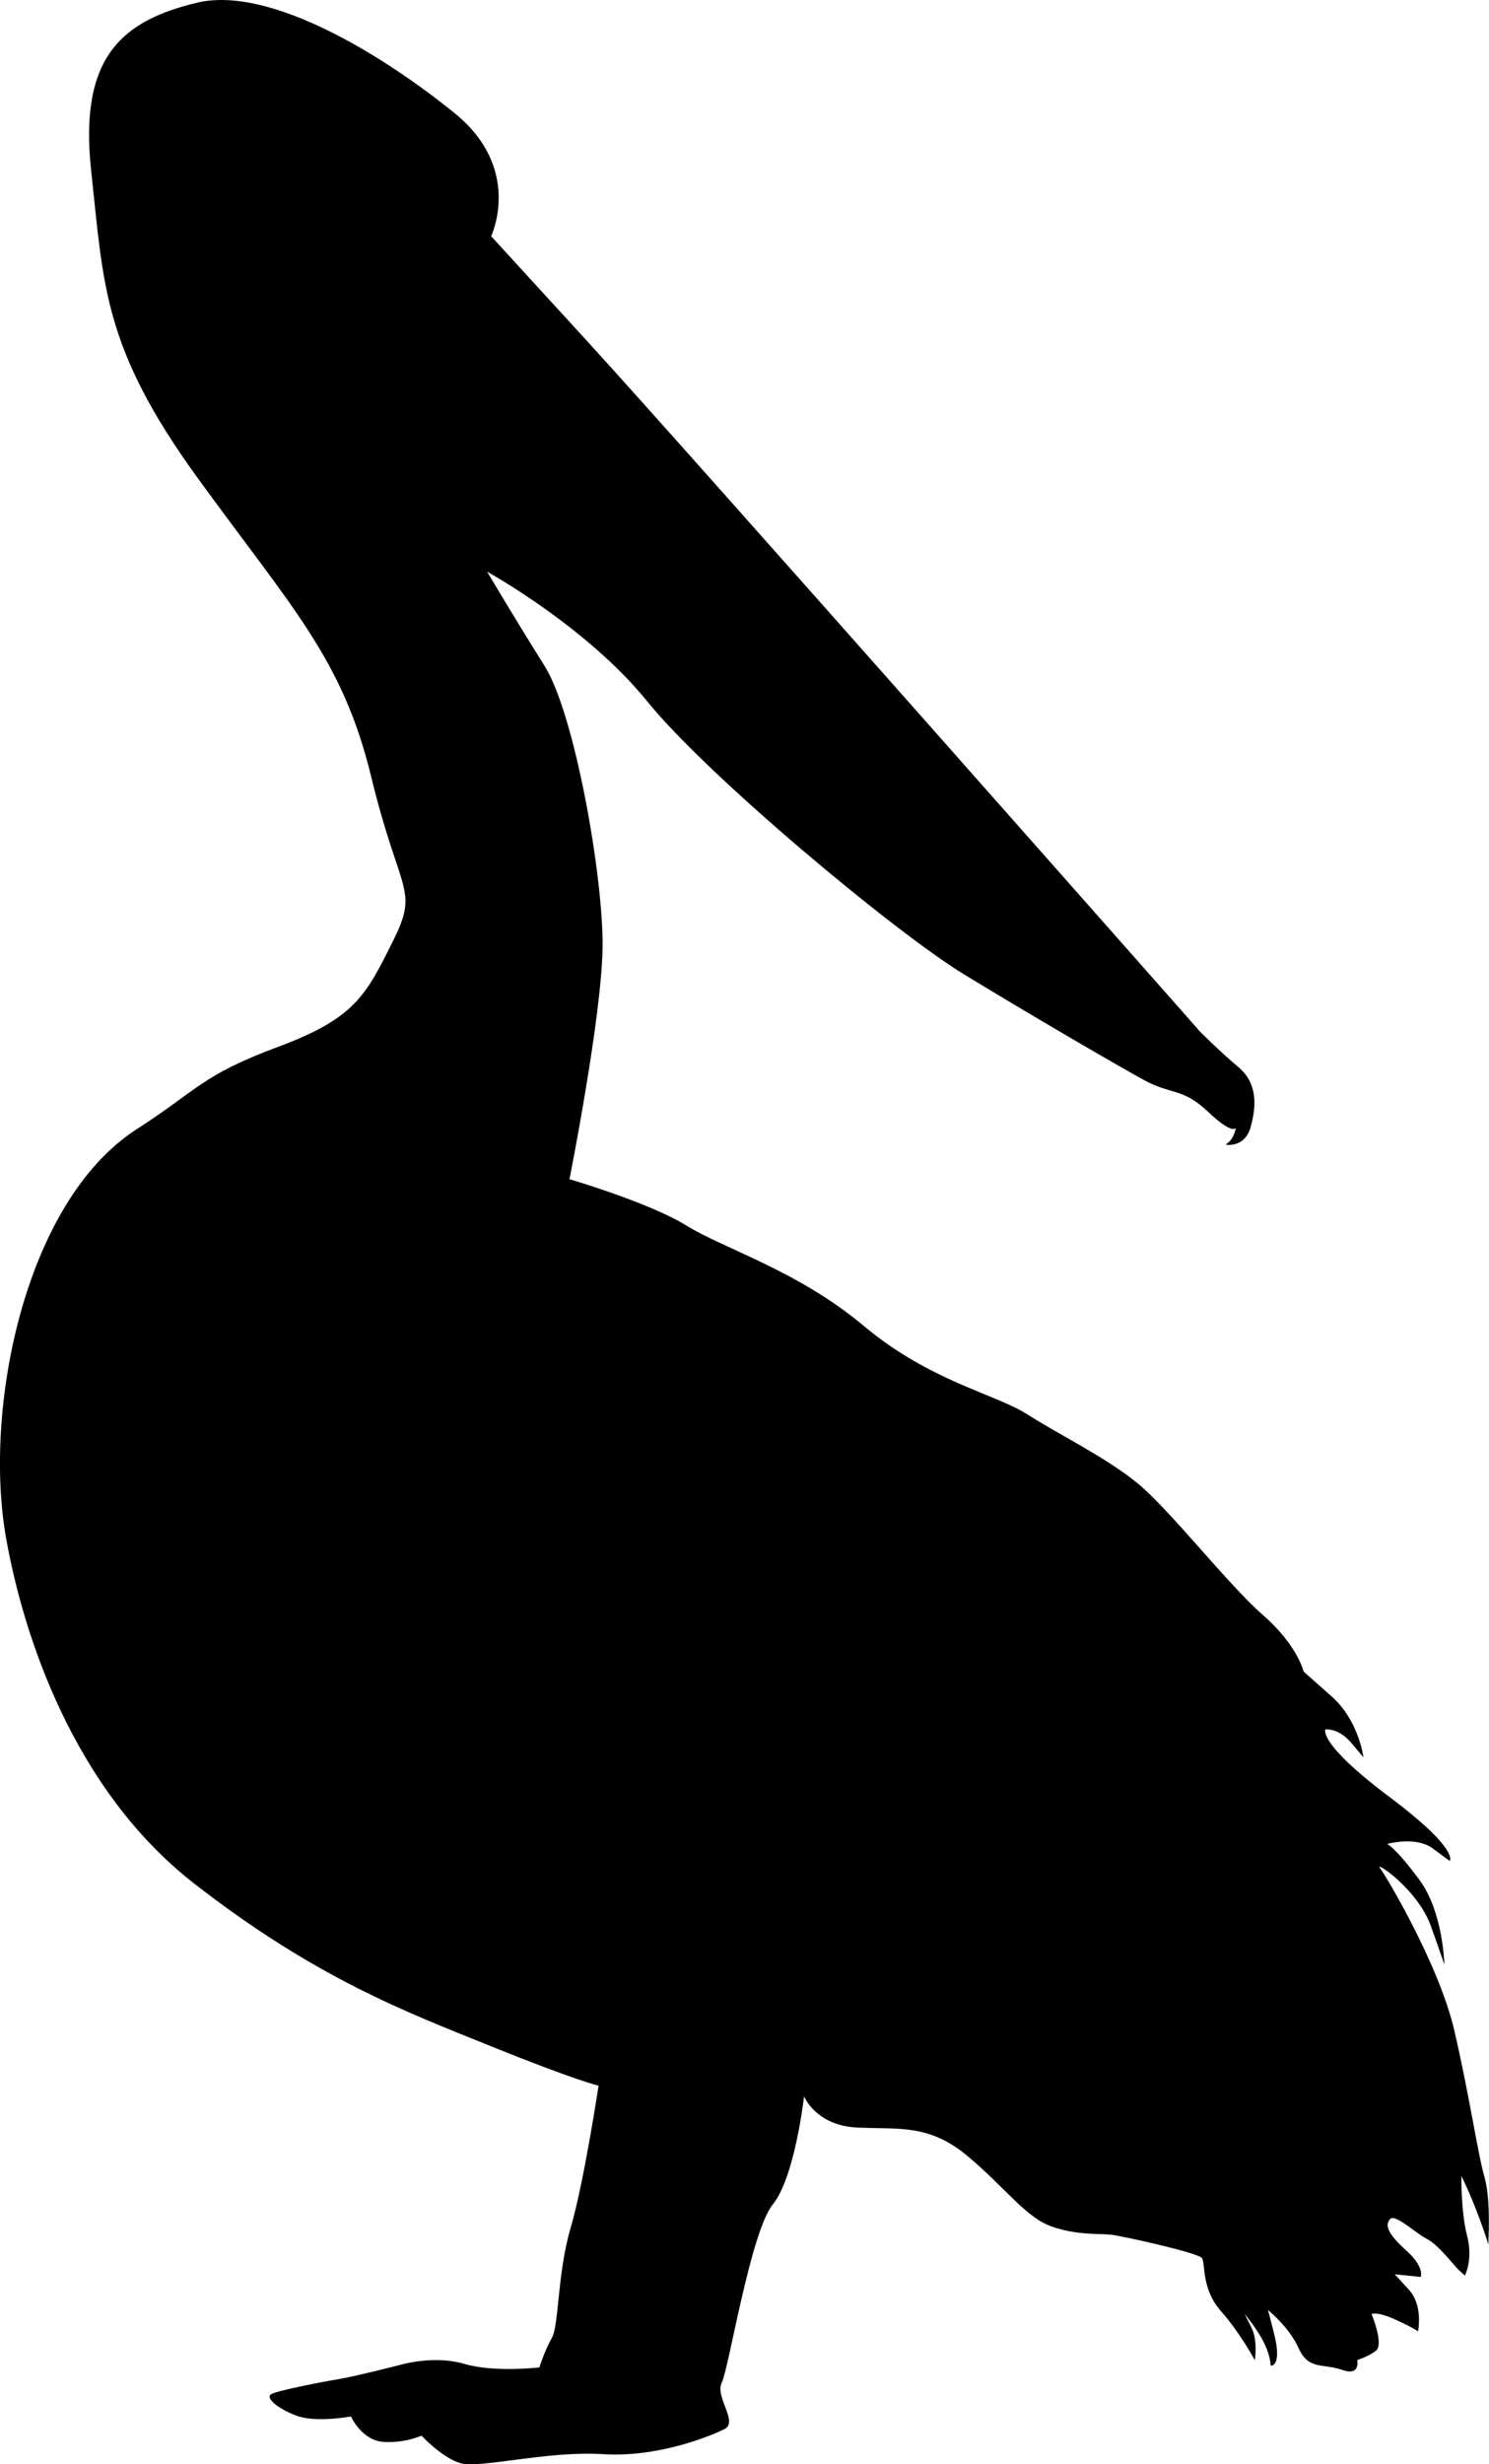
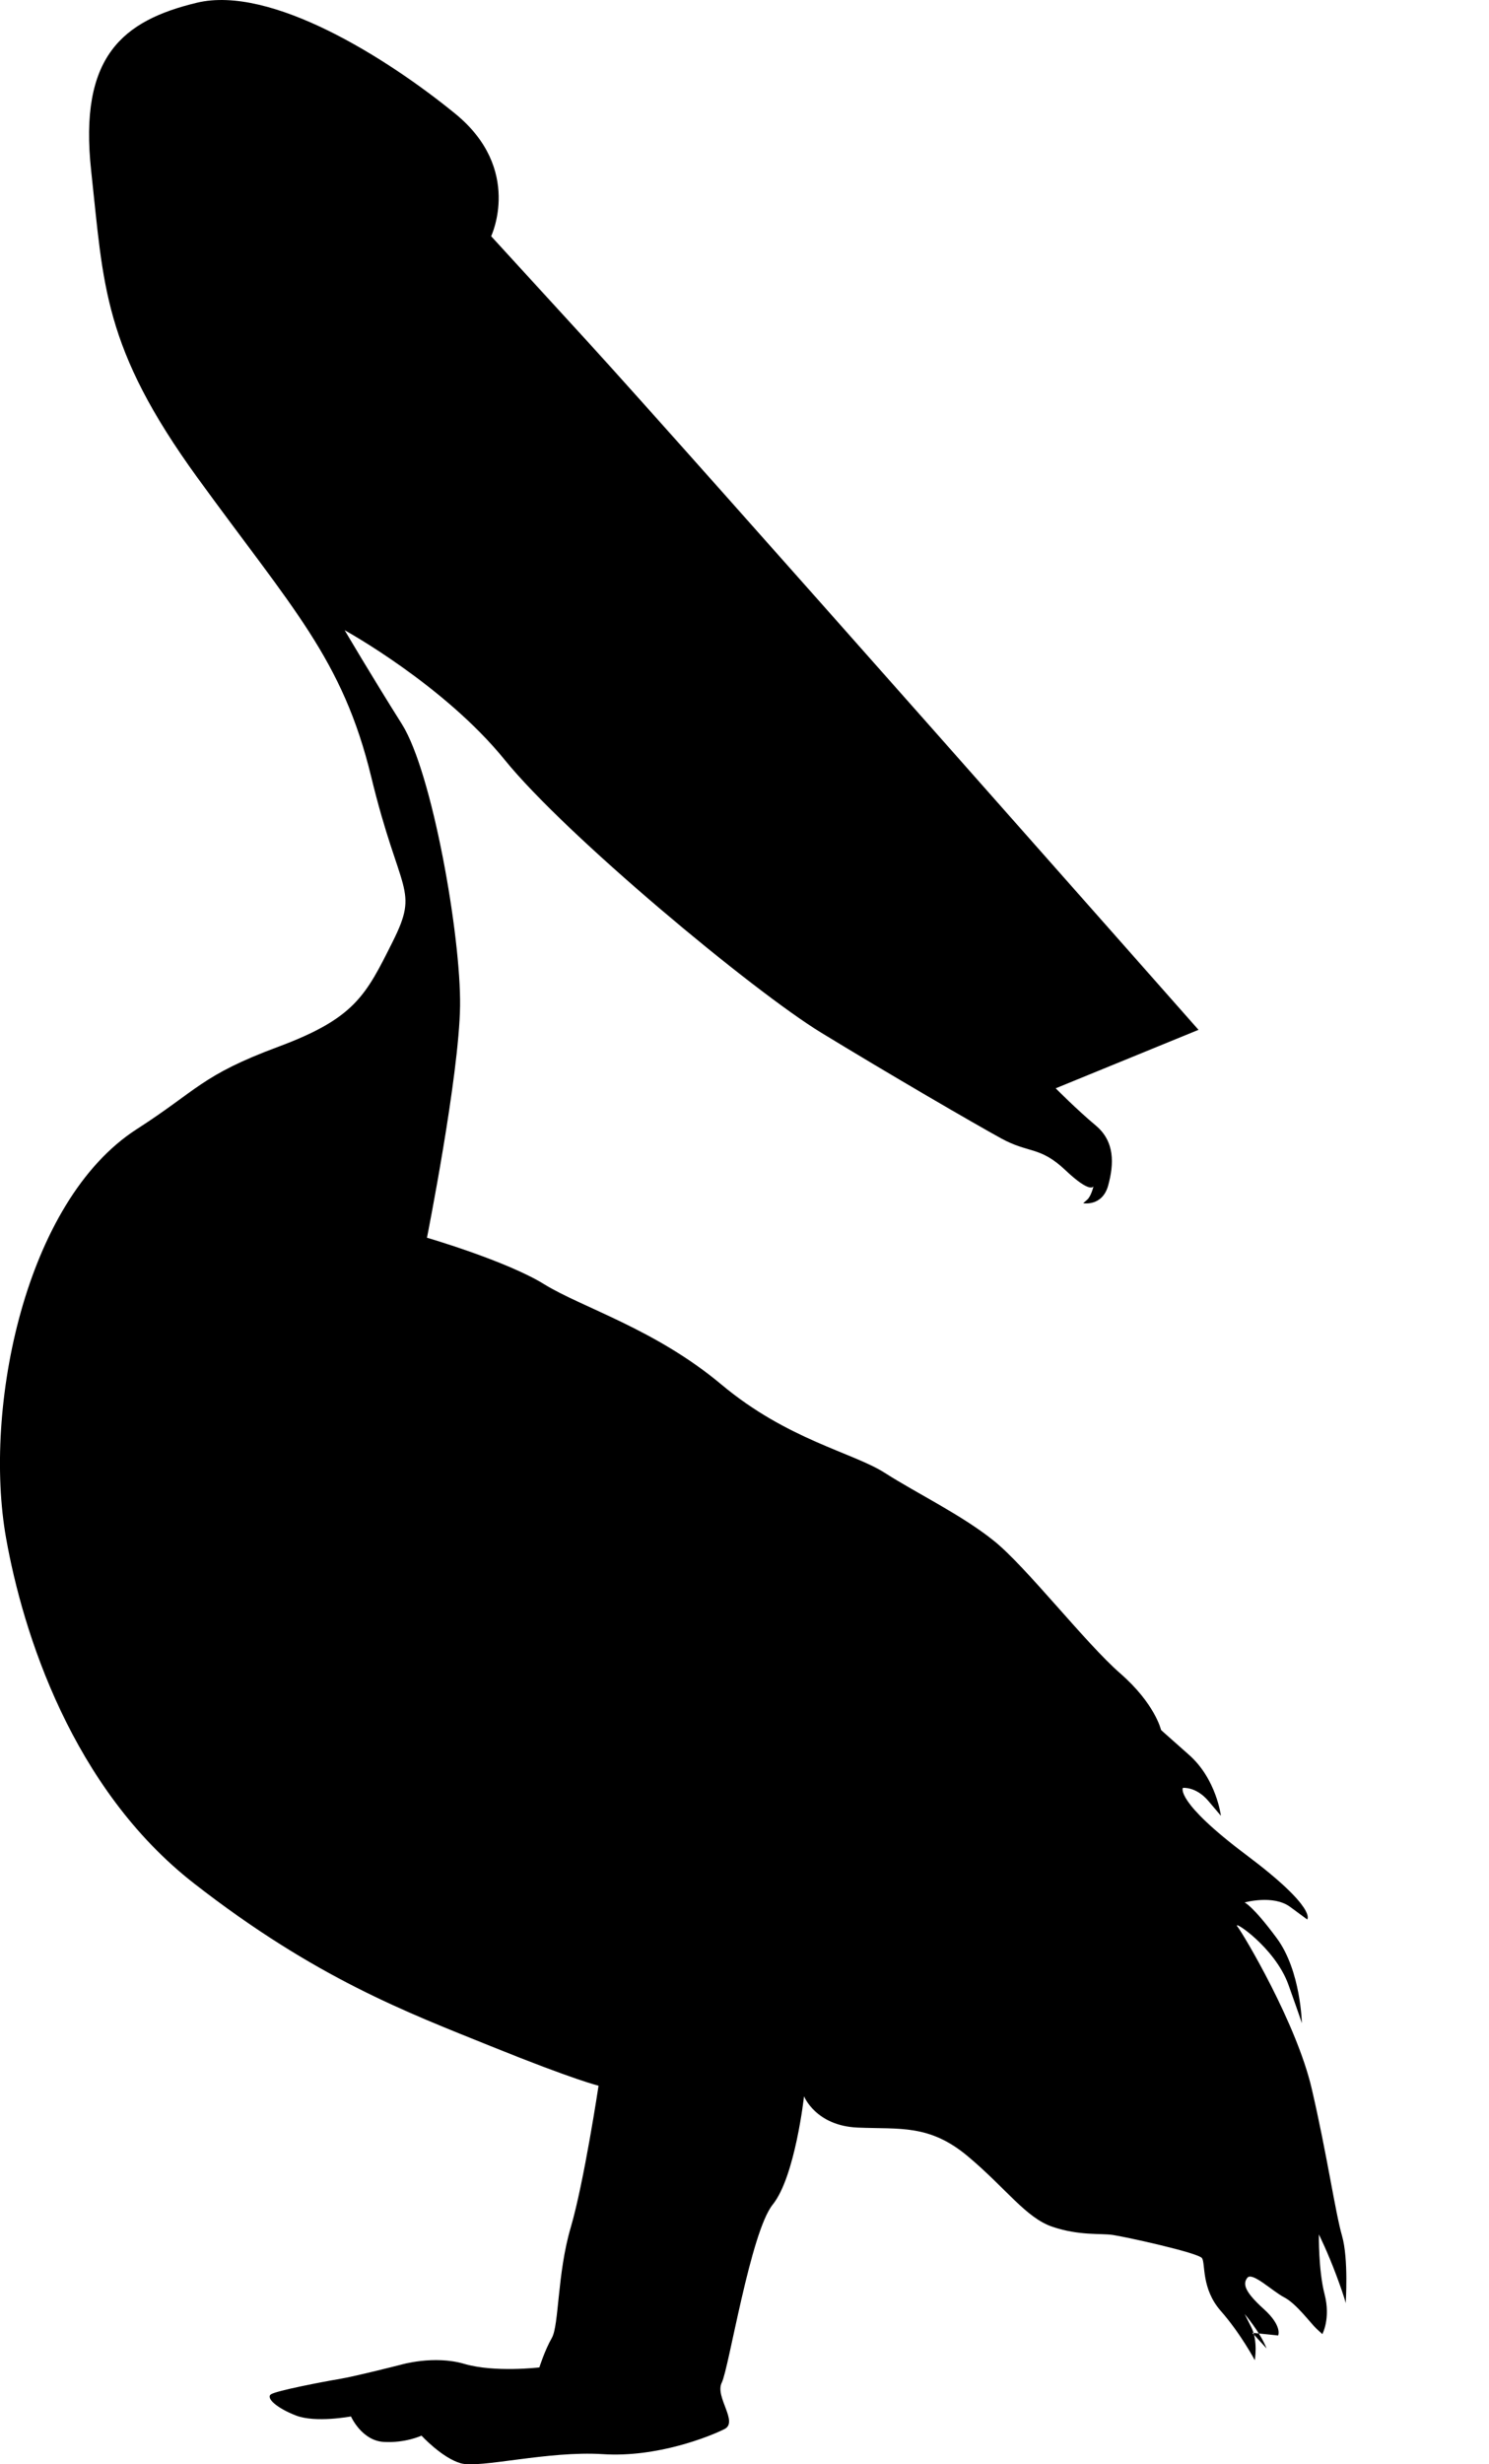
<svg xmlns="http://www.w3.org/2000/svg" id="Layer_2" data-name="Layer 2" viewBox="0 0 296.53 490.63">
  <defs>
    <style>
      .cls-1 {
        stroke-width: 0px;
      }
    </style>
  </defs>
  <g id="Layer_1-2" data-name="Layer 1">
-     <path class="cls-1" d="m238.68,205.04s-102.37-115.95-121.62-136.98l-19.25-21.03s6.38-13.34-7.15-24.39C77.12,11.59,53.96-3.02,39.18.55c-14.78,3.56-23.51,10.69-21.02,33.49,2.49,22.8,2.3,35.09,21.19,61.11,18.89,26.02,28.87,36,34.58,59.53,5.7,23.53,9.63,22.1,4.28,32.79-5.35,10.69-7.5,15.25-22.82,20.95-15.32,5.7-16,8.58-28.15,16.39-22.3,14.34-30.6,55.6-26.04,81.37,3.36,18.95,13.19,49.91,37.43,68.8,24.24,18.89,42.42,25.67,59.18,32.44,16.75,6.77,21.39,7.84,21.39,7.84,0,0-2.89,19.21-5.56,28.3-2.67,9.08-2.31,19.42-3.74,21.91-1.42,2.49-2.49,5.88-2.49,5.88,0,0-8.91,1.07-14.96-.71-6.06-1.78-12.65.18-12.65.18,0,0-9.08,2.32-12.29,2.85-3.21.53-12.47,2.32-13.54,3.03-1.07.71,1.07,2.72,4.98,4.23,3.91,1.51,10.94.18,10.94.18,0,0,2.13,4.8,6.49,5.07,4.36.27,7.56-1.25,7.56-1.25,0,0,4.09,4.45,7.83,5.51,3.74,1.07,17.41-2.53,28.28-1.82,10.86.71,21.38-3.56,24.22-4.99,2.85-1.42-1.96-6.41-.53-9.26,1.42-2.85,5.7-29.93,10.15-35.45,4.45-5.52,6.23-21.55,6.23-21.55,0,0,2.32,5.88,10.69,6.23,8.37.36,14.25-.71,21.91,5.7,7.66,6.41,11.58,12.29,16.92,14.07,5.35,1.78,9.44,1.25,11.93,1.6,2.49.36,17.1,3.56,17.81,4.63.71,1.07-.18,6.06,3.74,10.51,3.92,4.45,6.77,9.8,6.77,9.8,0,0,.66-3.85-.68-6.52l-1.34-2.67s3.12,3.65,4.36,6.85c1.25,3.2.45,3.65,1.16,3.38.71-.27,1.51-1.6.36-6.23-1.16-4.63-1.25-4.8-1.25-4.8,0,0,4.18,3.29,6.14,7.65,1.96,4.36,4.89,2.94,8.63,4.27,3.74,1.33,3.02-1.96,3.02-1.96,0,0,1.87-.53,3.65-1.78,1.78-1.25-.8-7.38-.8-7.38,0,0,1.07-.62,5.07,1.25,4,1.87,4.18,2.22,4.18,2.22,0,0,1.07-5.16-1.78-8.27l-2.85-3.11,5.16.53s.89-1.87-2.85-5.25c-3.74-3.38-4.27-4.98-3.29-6.23.98-1.25,4.98,2.67,7.38,3.91,2.4,1.25,5.25,5.16,6.4,6.23l1.16,1.07s1.69-3.11.45-7.92c-1.25-4.8-1.14-11.93-1.14-11.93,0,0,1.78,3.56,3.56,8.37,1.78,4.81,1.78,5.34,1.78,5.34,0,0,.6-8.81-.73-13.43-1.34-4.63-3.01-16.31-6.04-29.32-3.03-13-13.54-30.64-14.78-32.24-1.25-1.6,7.48,4.1,10.15,11.58,2.67,7.48,2.67,7.66,2.67,7.66,0,0-.19-10.43-4.99-16.93-4.8-6.49-6.41-7.12-6.41-7.12,0,0,5.7-1.61,9.08.89l3.38,2.49s2.14-2.14-12.11-12.83c-14.25-10.69-12.65-13.36-12.65-13.36,0,0,2.6-.32,5.09,2.61l2.49,2.94s-.89-7.29-6.32-12.1c-5.43-4.8-5.6-4.98-5.6-4.98,0,0-1.18-5.21-8.13-11.27-6.95-6.06-18.7-21.2-25.12-26.36-6.41-5.17-15.32-9.44-21.73-13.54-6.41-4.1-19.41-6.59-32.6-17.63-13.18-11.04-27.79-15.32-35.27-19.95-7.48-4.63-23.34-9.26-23.34-9.26,0,0,6.41-32.24,6.59-46.14.18-13.89-5.52-46.49-11.58-56.11-6.06-9.62-11.4-18.7-11.4-18.7,0,0,19.77,10.87,31.89,25.83,12.11,14.96,49.34,45.96,63.06,54.33,13.72,8.37,30.28,17.99,35.8,21.02,5.52,3.03,7.71,1.52,12.78,6.32,5.07,4.8,5.6,3.2,5.6,3.2,0,0-.45,1.96-1.25,2.67l-.8.71s3.82.71,4.98-3.56c1.16-4.27,1.34-8.72-2.49-11.92-3.83-3.2-7.97-7.4-7.97-7.4h0Zm-95.83,210.19c-6.23,1.6-6.41,1.6-6.41,1.6,0,0,2.67,2.32-1.25,11.4-3.92,9.08-6.23,22.62-7.12,29.57-.89,6.95-2.67,12.83-2.67,13.72s-1.07,4.81-1.07,4.81c0,0,1.07,1.78,3.56-3.56,2.49-5.34,4.81-8.19,6.77-19.59,1.96-11.4,4.81-11.93,6.59-22.44,1.78-10.51,1.6-15.5,1.6-15.5h0Z" />
+     <path class="cls-1" d="m238.68,205.04s-102.37-115.95-121.62-136.98l-19.25-21.03s6.38-13.34-7.15-24.39C77.12,11.59,53.96-3.02,39.18.55c-14.78,3.56-23.51,10.69-21.02,33.49,2.49,22.8,2.3,35.09,21.19,61.11,18.89,26.02,28.87,36,34.58,59.53,5.7,23.53,9.63,22.1,4.28,32.79-5.35,10.69-7.5,15.25-22.82,20.95-15.32,5.7-16,8.58-28.15,16.39-22.3,14.34-30.6,55.6-26.04,81.37,3.36,18.95,13.19,49.91,37.43,68.8,24.24,18.89,42.42,25.67,59.18,32.44,16.75,6.77,21.39,7.84,21.39,7.84,0,0-2.89,19.21-5.56,28.3-2.67,9.08-2.31,19.42-3.74,21.91-1.42,2.49-2.49,5.88-2.49,5.88,0,0-8.91,1.07-14.96-.71-6.06-1.78-12.65.18-12.65.18,0,0-9.08,2.32-12.29,2.85-3.21.53-12.47,2.32-13.54,3.03-1.07.71,1.07,2.72,4.98,4.23,3.91,1.51,10.94.18,10.94.18,0,0,2.13,4.8,6.49,5.07,4.36.27,7.56-1.25,7.56-1.25,0,0,4.09,4.45,7.83,5.51,3.74,1.07,17.41-2.53,28.28-1.82,10.86.71,21.38-3.56,24.22-4.99,2.85-1.42-1.96-6.41-.53-9.26,1.42-2.85,5.7-29.93,10.15-35.45,4.45-5.52,6.23-21.55,6.23-21.55,0,0,2.32,5.88,10.69,6.23,8.37.36,14.25-.71,21.91,5.7,7.66,6.41,11.58,12.29,16.92,14.07,5.35,1.78,9.44,1.25,11.93,1.6,2.49.36,17.1,3.56,17.81,4.63.71,1.07-.18,6.06,3.74,10.51,3.92,4.45,6.77,9.8,6.77,9.8,0,0,.66-3.85-.68-6.52l-1.34-2.67s3.12,3.65,4.36,6.85l-2.85-3.11,5.16.53s.89-1.87-2.85-5.25c-3.74-3.38-4.27-4.98-3.29-6.23.98-1.25,4.98,2.67,7.38,3.91,2.4,1.25,5.25,5.16,6.4,6.23l1.16,1.07s1.69-3.11.45-7.92c-1.25-4.8-1.14-11.93-1.14-11.93,0,0,1.78,3.56,3.56,8.37,1.78,4.81,1.78,5.34,1.78,5.34,0,0,.6-8.81-.73-13.43-1.34-4.63-3.01-16.31-6.04-29.32-3.03-13-13.54-30.64-14.78-32.24-1.25-1.6,7.48,4.1,10.15,11.58,2.67,7.48,2.67,7.66,2.67,7.66,0,0-.19-10.43-4.99-16.93-4.8-6.49-6.41-7.12-6.41-7.12,0,0,5.7-1.61,9.08.89l3.38,2.49s2.14-2.14-12.11-12.83c-14.25-10.69-12.65-13.36-12.65-13.36,0,0,2.6-.32,5.09,2.61l2.49,2.94s-.89-7.29-6.32-12.1c-5.43-4.8-5.6-4.98-5.6-4.98,0,0-1.18-5.21-8.13-11.27-6.95-6.06-18.7-21.2-25.12-26.36-6.41-5.17-15.32-9.44-21.73-13.54-6.41-4.1-19.41-6.59-32.6-17.63-13.18-11.04-27.79-15.32-35.27-19.95-7.48-4.63-23.34-9.26-23.34-9.26,0,0,6.41-32.24,6.59-46.14.18-13.89-5.52-46.49-11.58-56.11-6.06-9.62-11.4-18.7-11.4-18.7,0,0,19.77,10.87,31.89,25.83,12.11,14.96,49.34,45.96,63.06,54.33,13.72,8.37,30.28,17.99,35.8,21.02,5.52,3.03,7.71,1.52,12.78,6.32,5.07,4.8,5.6,3.2,5.6,3.2,0,0-.45,1.96-1.25,2.67l-.8.71s3.82.71,4.98-3.56c1.16-4.27,1.34-8.72-2.49-11.92-3.83-3.2-7.97-7.4-7.97-7.4h0Zm-95.83,210.19c-6.23,1.6-6.41,1.6-6.41,1.6,0,0,2.67,2.32-1.25,11.4-3.92,9.08-6.23,22.62-7.12,29.57-.89,6.95-2.67,12.83-2.67,13.72s-1.07,4.81-1.07,4.81c0,0,1.07,1.78,3.56-3.56,2.49-5.34,4.81-8.19,6.77-19.59,1.96-11.4,4.81-11.93,6.59-22.44,1.78-10.51,1.6-15.5,1.6-15.5h0Z" />
  </g>
</svg>